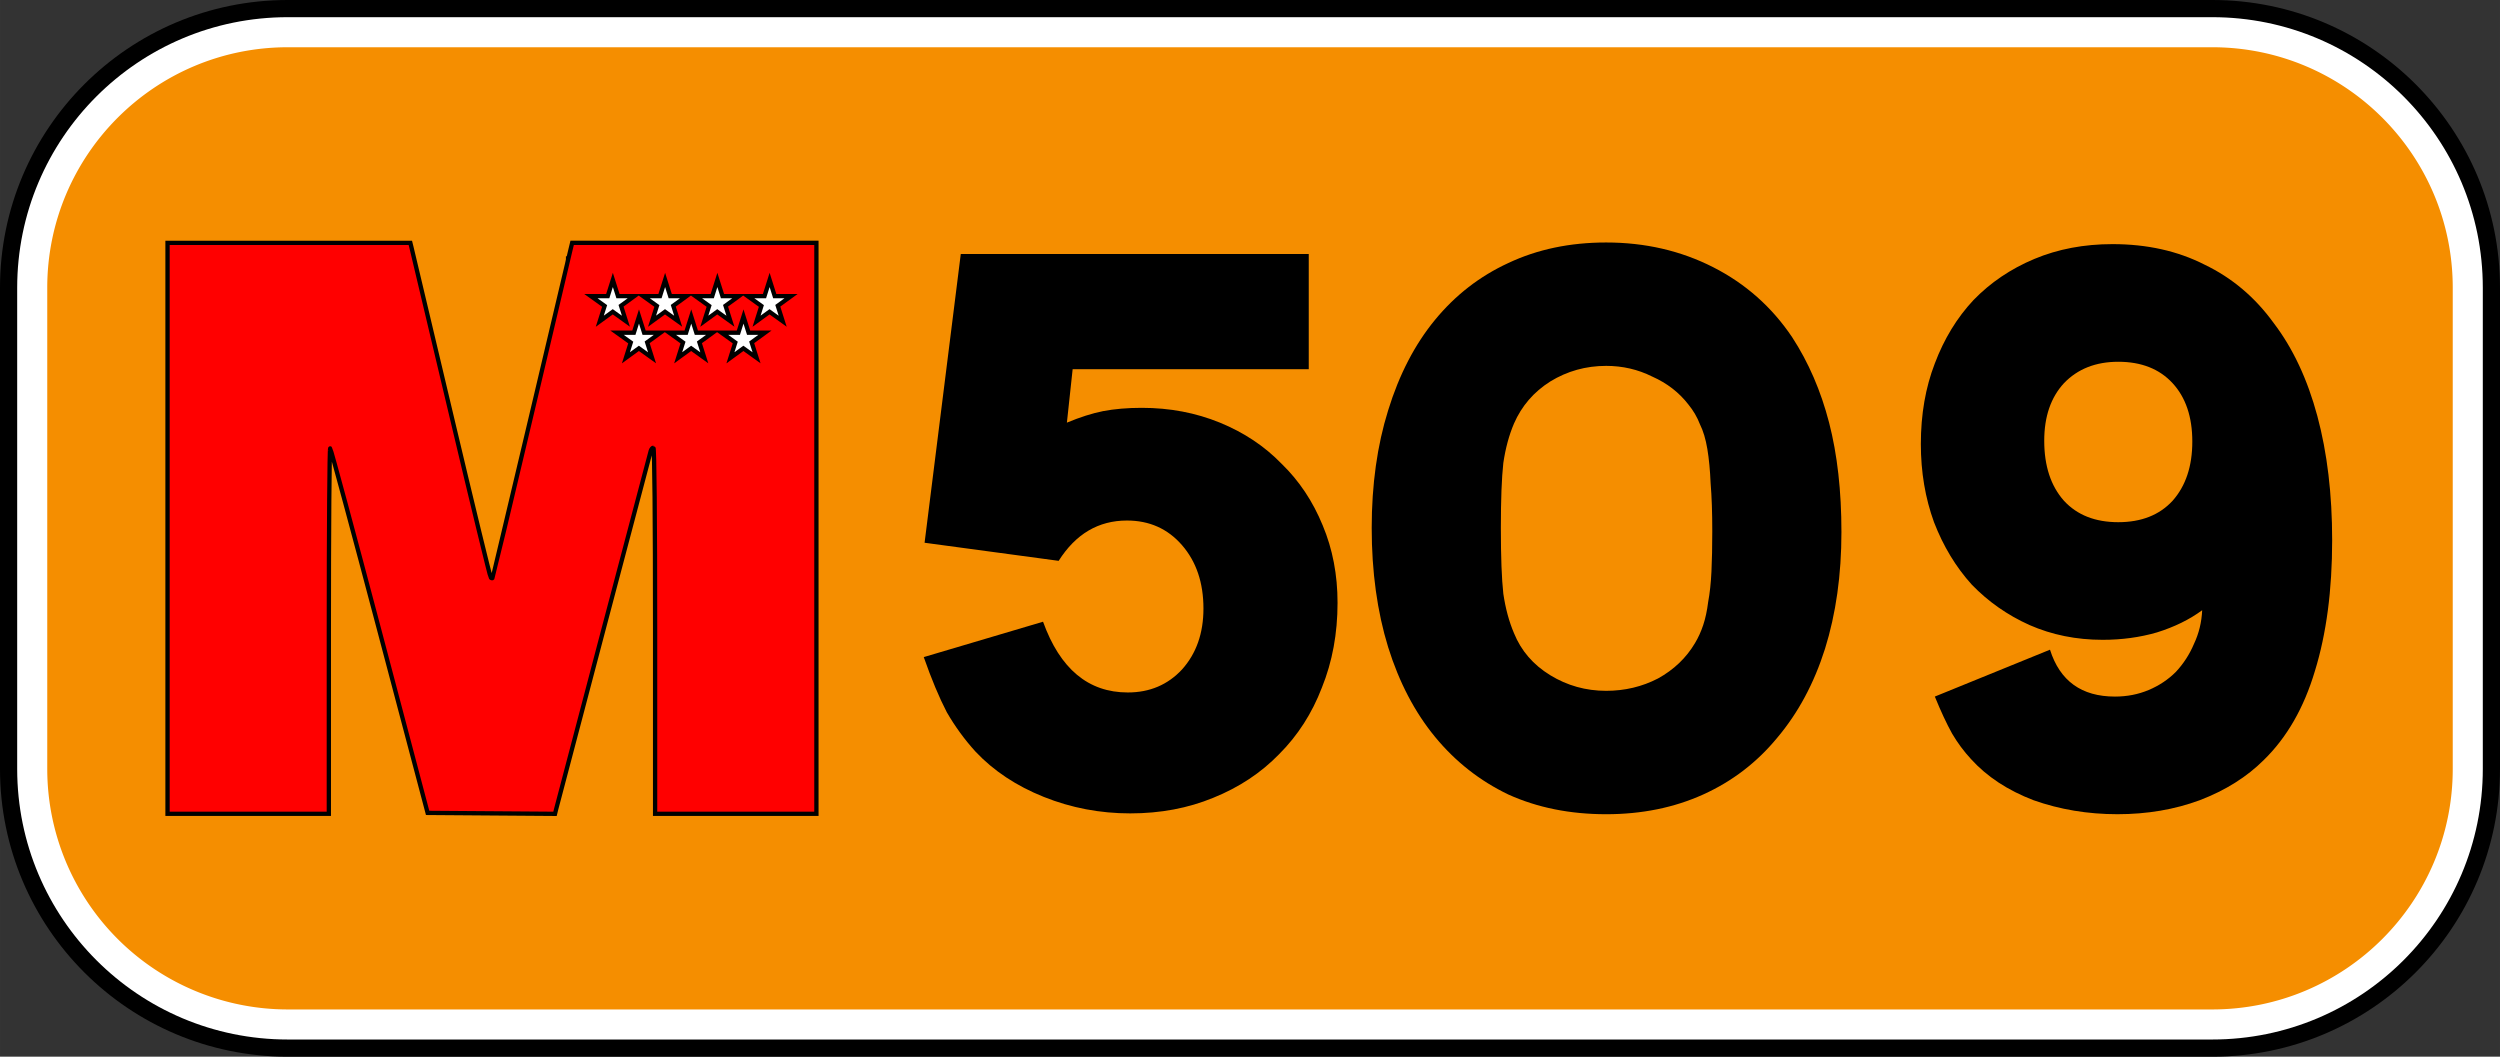
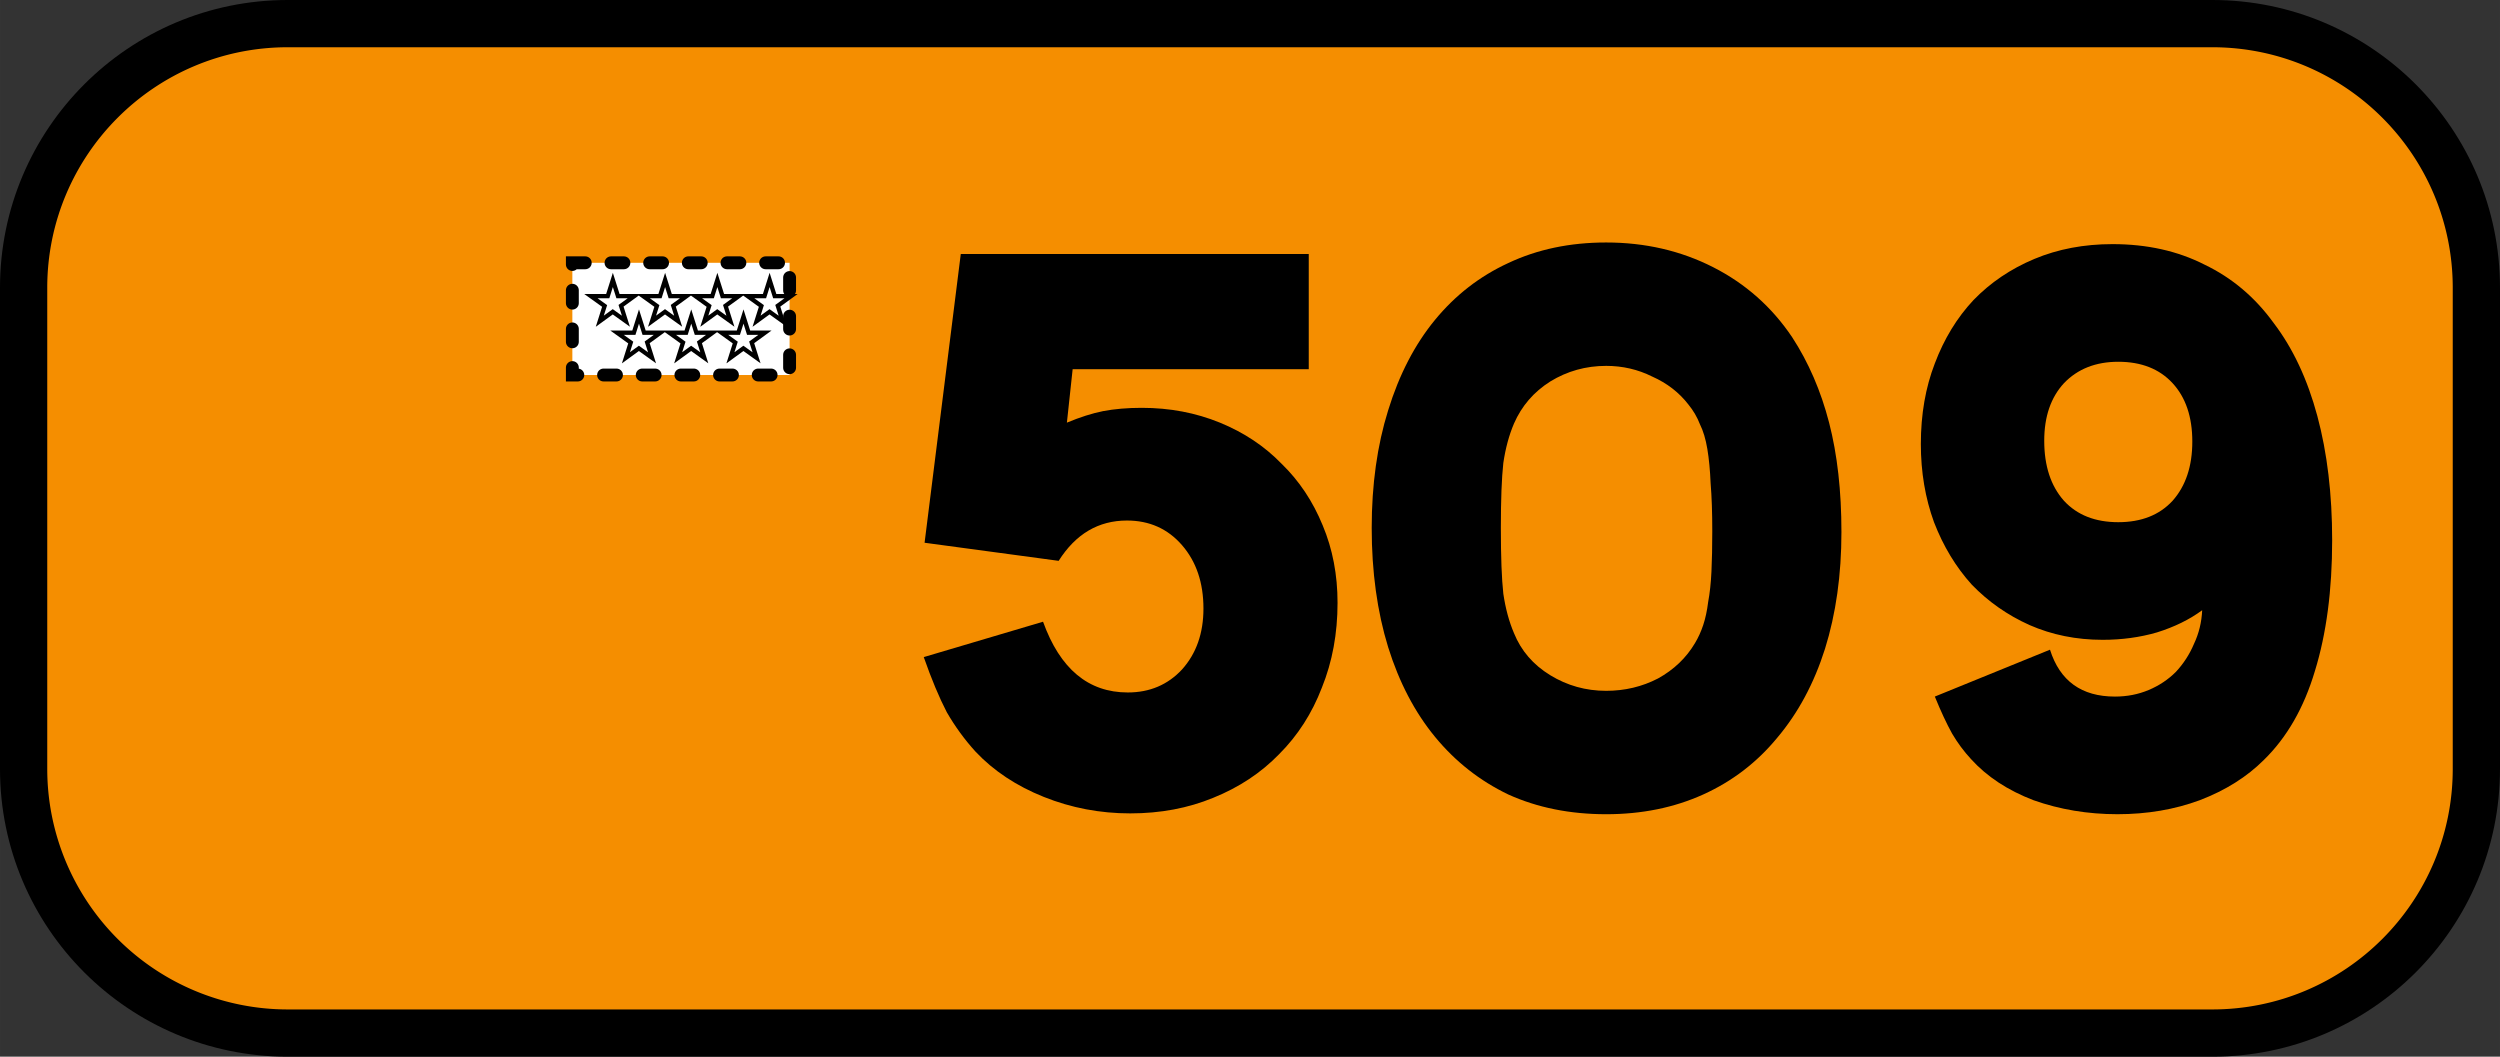
<svg xmlns="http://www.w3.org/2000/svg" xmlns:ns1="http://www.inkscape.org/namespaces/inkscape" xmlns:ns2="http://sodipodi.sourceforge.net/DTD/sodipodi-0.dtd" width="328.507mm" height="138.853mm" viewBox="0 0 1164 492" id="svg2" version="1.1" ns1:version="0.91 r13725" ns2:docname="M-509.svg">
  <rect x="0" y="0" width="1164" height="492" fill="#333333" stroke="none" />
  <defs id="defs4" />
  <ns2:namedview id="base" pagecolor="#ffffff" bordercolor="#666666" borderopacity="1.0" ns1:pageopacity="0.0" ns1:pageshadow="2" ns1:zoom="0.175" ns1:cx="703.56848" ns1:cy="58.302394" ns1:document-units="px" ns1:current-layer="layer1" showgrid="false" fit-margin-top="0" fit-margin-left="0" fit-margin-right="0" fit-margin-bottom="0" ns1:window-width="1301" ns1:window-height="744" ns1:window-x="65" ns1:window-y="24" ns1:window-maximized="1" />
  <g ns1:label="Capa 1" ns1:groupmode="layer" id="layer1" transform="translate(346.612,-1952.105)">
    <g transform="matrix(1.28,0,0,1.28,775.67,202.972)" style="font-style:normal;font-weight:normal;font-size:299.212px;line-height:125%;font-family:sans-serif;text-align:center;letter-spacing:0px;word-spacing:0px;text-anchor:middle;fill:#000000;fill-opacity:1;stroke:none;stroke-width:1px;stroke-linecap:butt;stroke-linejoin:miter;stroke-opacity:1" id="flowRoot4137-2" />
    <path ns1:connector-curvature="0" style="fill:#000000;fill-opacity:1;stroke:none;stroke-width:1;stroke-linecap:round;stroke-miterlimit:4;stroke-dasharray:1, 2;stroke-dashoffset:0" d="m -212.612,1952.105 c -74.006,0 -134,59.994 -134,134 l 0,224 c 0,74.006 59.994,134 134,134 l 896,0 c 74.006,0 134,-59.994 134,-134 l 0,-224 c 0,-74.006 -59.994,-134 -134,-134 l -896,0 z" id="rect4145-1-6" />
-     <path ns1:connector-curvature="0" style="fill:#ffffff;fill-opacity:1;stroke:none;stroke-width:1;stroke-linecap:round;stroke-miterlimit:4;stroke-dasharray:1, 2;stroke-dashoffset:0" d="m -212.612,1960.105 c -69.588,0 -126,56.412 -126,126 l 0,224 c 0,69.588 56.412,126 126,126 l 896,0 c 69.588,0 126,-56.412 126,-126 l 0,-224 c 0,-69.588 -56.412,-126 -126,-126 l -896,0 z" id="rect4459-1" />
    <path ns1:connector-curvature="0" style="fill:#f58e00;fill-opacity:1;stroke:none;stroke-width:1;stroke-linecap:round;stroke-miterlimit:4;stroke-dasharray:1, 2;stroke-dashoffset:0" d="m -212.612,1974.105 c -61.856,0 -112,50.144 -112,112 l 0,224 a 112,112 0 0 0 112,112 l 896,0 c 61.856,0 112,-50.144 112,-112 l 0,-224 c 0,-61.856 -50.144,-112 -112,-112 l -896,0 z" id="path4148-8" />
    <path ns1:connector-curvature="0" style="fill:#ffffff;fill-opacity:1;stroke:#000000;stroke-width:6;stroke-linecap:round;stroke-miterlimit:4;stroke-dasharray:6, 12;stroke-dashoffset:0" d="m -80.124,2074.464 101.144,0 0,52.247 -101.144,0 z" id="rect4545-7" />
-     <path style="fill:#ff0000;fill-opacity:1;stroke:#000000;stroke-width:2;stroke-miterlimit:4;stroke-dasharray:none" d="m -268.612,2198.095 0,-132.917 56.527,0 56.526,0 0.476,1.899 c 0.262,1.044 8.552,35.974 18.422,77.621 9.87,41.647 18.208,75.984 18.528,76.304 0.32,0.32 0.699,0.424 0.843,0.23 0.143,-0.193 8.154,-33.771 17.801,-74.617 9.647,-40.846 17.93,-75.879 18.406,-77.852 l 0.866,-3.587 56.864,0 56.864,0 0,132.917 0,132.917 -37.554,0 -37.554,0 0,-85.236 c 0,-52.155 -0.305,-85.236 -0.787,-85.236 -0.433,0 -0.988,0.665 -1.235,1.477 -0.498,1.643 -43.097,162.994 -44.007,166.685 l -0.575,2.332 -29.654,-0.222 -29.654,-0.222 -22.364,-84.536 c -12.3,-46.495 -22.649,-84.819 -22.997,-85.165 -0.348,-0.346 -0.633,37.789 -0.633,84.746 l 0,85.377 -37.554,0 -37.554,0 z" id="path4219-9" ns1:connector-curvature="0" ns2:nodetypes="ccccssscsscccccccsssscccscscccc" />
    <path ns1:connector-curvature="0" style="fill:#ffffff;stroke:#000000;stroke-width:2;stroke-miterlimit:4;stroke-dasharray:none" d="m -61.267,2082.443 -2.387,7.542 -7.831,0 6.384,4.574 -2.248,7.104 6.037,-4.39 6.128,4.39 -2.276,-7.192 6.168,-4.486 -7.588,0 -2.387,-7.542 z m 24.329,0 -2.387,7.542 -7.831,0 6.384,4.574 -2.248,7.104 6.037,-4.39 6.128,4.39 -2.276,-7.192 6.168,-4.486 -7.588,0 -2.387,-7.542 z m 24.329,0 -2.387,7.542 -7.831,0 6.384,4.574 -2.248,7.104 6.037,-4.39 6.128,4.39 -2.276,-7.192 6.168,-4.486 -7.588,0 -2.387,-7.542 z m 24.329,0 -2.387,7.542 -7.831,0 6.384,4.574 -2.248,7.104 6.037,-4.39 6.128,4.39 -2.276,-7.192 6.168,-4.486 -7.588,0 -2.387,-7.542 z m -60.822,17.03 -2.387,7.542 -7.831,0 6.384,4.574 -2.248,7.104 6.037,-4.39 6.128,4.39 -2.276,-7.192 6.168,-4.486 -7.588,0 -2.387,-7.542 z m 24.329,0 -2.387,7.542 -7.831,0 6.384,4.574 -2.248,7.104 6.037,-4.39 6.128,4.39 -2.276,-7.192 6.168,-4.486 -7.588,0 -2.387,-7.542 z m 24.329,0 -2.387,7.542 -7.831,0 6.384,4.574 -2.248,7.104 6.037,-4.39 6.128,4.39 -2.276,-7.192 6.168,-4.486 -7.588,0 -2.387,-7.542 z" id="s-2" />
    <g transform="translate(29.016,2065.005)" style="font-style:normal;font-weight:normal;font-size:383.022px;line-height:125%;font-family:sans-serif;text-align:center;letter-spacing:0px;word-spacing:0px;text-anchor:middle;fill:#000000;fill-opacity:1;stroke:none;stroke-width:1px;stroke-linecap:butt;stroke-linejoin:miter;stroke-opacity:1" id="flowRoot4137-35-6-0">
      <path d="m 233.727,58.986 -109.927,0 -2.681,24.896 q 9.193,-3.83 16.853,-5.362 8.043,-1.532 18.002,-1.532 19.534,0 36.387,6.894 16.853,6.894 28.727,19.151 12.257,11.874 19.151,28.727 6.894,16.47 6.894,36.004 0,21.449 -7.277,39.451 -6.894,18.002 -19.917,31.025 -12.64,13.023 -30.642,20.3 -17.619,7.277 -38.685,7.277 -21.066,0 -40.217,-7.66 Q 91.243,250.497 78.603,237.091 70.943,228.664 65.197,218.706 59.835,208.364 54.473,193.043 l 55.538,-16.47 q 11.874,32.94 39.451,32.94 15.321,0 25.279,-10.725 9.959,-11.108 9.959,-28.344 0,-18.002 -9.959,-29.493 -9.959,-11.491 -25.662,-11.491 -19.917,0 -31.791,18.768 L 54.856,139.803 71.709,5.363 l 162.018,0 0,53.623 z" style="font-style:normal;font-variant:normal;font-weight:normal;font-stretch:normal;font-family:TrafficTypeW01-SpainD;-inkscape-font-specification:TrafficTypeW01-SpainD;fill:#000000" id="path4438-2" ns1:connector-curvature="0" />
      <path d="m 372.199,57.454 q -14.172,0 -26.045,7.277 -11.491,7.277 -16.853,19.534 -3.447,8.043 -4.979,18.385 -1.149,10.342 -1.149,30.259 0,20.3 1.149,30.642 1.532,10.342 4.979,18.385 4.979,12.257 16.853,19.534 11.874,7.277 26.045,7.277 13.023,0 24.13,-5.745 11.108,-6.128 17.236,-16.47 2.298,-3.83 3.83,-8.426 1.532,-4.596 2.298,-10.725 1.149,-6.128 1.532,-14.172 0.383,-8.043 0.383,-18.768 0,-13.023 -0.766,-22.215 -0.383,-9.193 -1.532,-16.087 -1.149,-6.894 -3.447,-11.491 -1.915,-4.979 -5.362,-9.193 -6.511,-8.426 -16.853,-13.023 -9.959,-4.979 -21.449,-4.979 z m 0,-57.453 q 27.195,0 49.793,11.491 22.598,11.491 36.77,32.557 11.491,17.619 17.236,39.834 5.745,22.215 5.745,50.942 0,29.876 -7.66,54.389 -7.66,24.13 -22.215,41.366 -14.172,17.236 -34.472,26.428 -20.3,9.193 -45.197,9.193 -25.279,0 -45.58,-9.193 -19.917,-9.576 -34.089,-26.812 -14.172,-17.236 -21.832,-41.749 -7.66,-24.896 -7.66,-55.538 0,-30.259 7.66,-54.772 7.66,-24.896 21.832,-42.132 Q 306.702,18.769 326.619,9.576 346.919,5.3692627e-4 372.199,5.3692627e-4 Z" style="font-style:normal;font-variant:normal;font-weight:normal;font-stretch:normal;font-family:TrafficTypeW01-SpainD;-inkscape-font-specification:TrafficTypeW01-SpainD;fill:#000000" id="path4440-3" ns1:connector-curvature="0" />
      <path d="m 610.642,55.539 q -15.704,0 -25.279,9.959 -9.193,9.959 -9.193,26.812 0,17.619 9.193,27.961 9.193,9.959 25.279,9.959 16.087,0 25.279,-9.959 9.193,-10.342 9.193,-27.578 0,-17.236 -9.193,-27.195 -9.193,-9.959 -25.279,-9.959 z M 578.851,189.596 q 6.894,21.832 30.259,21.832 8.426,0 15.704,-3.064 7.277,-3.064 12.64,-8.426 5.362,-5.745 8.426,-13.023 3.447,-7.277 3.83,-15.704 -8.809,6.511 -21.066,10.342 -11.874,3.447 -25.279,3.447 -18.385,0 -34.089,-6.894 -15.321,-6.894 -26.812,-18.768 -11.108,-12.257 -17.619,-29.11 -6.128,-16.853 -6.128,-36.387 0,-20.683 6.511,-37.536 6.511,-17.236 18.002,-29.493 11.874,-12.257 28.344,-19.151 16.47,-6.894 36.387,-6.894 24.13,0 42.898,9.576 19.151,9.193 32.174,27.195 13.406,17.619 20.3,43.281 6.894,25.662 6.894,57.836 0,34.855 -8.043,60.9 -7.66,25.662 -23.747,41.366 -11.874,11.874 -29.876,18.768 -17.619,6.511 -38.302,6.511 -20.683,0 -39.068,-6.511 -18.002,-6.894 -29.11,-19.151 -4.979,-5.362 -8.809,-11.874 -3.83,-6.894 -8.043,-17.236 l 53.623,-21.832 z" style="font-style:normal;font-variant:normal;font-weight:normal;font-stretch:normal;font-family:TrafficTypeW01-SpainD;-inkscape-font-specification:TrafficTypeW01-SpainD;fill:#000000" id="path4442-7" ns1:connector-curvature="0" />
    </g>
  </g>
</svg>